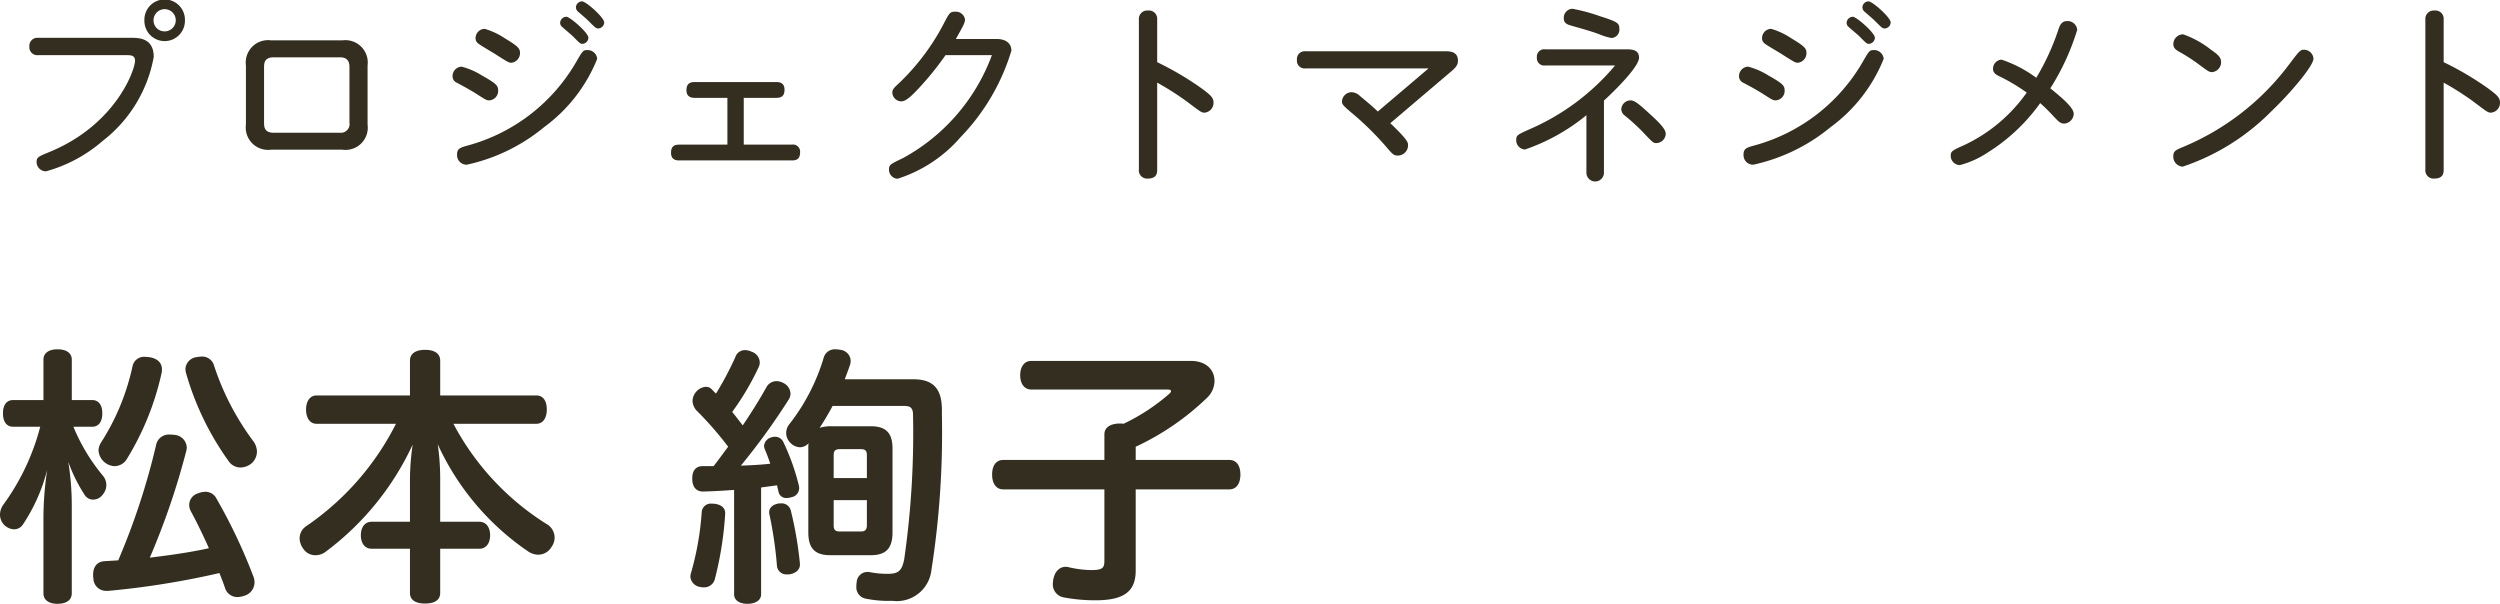
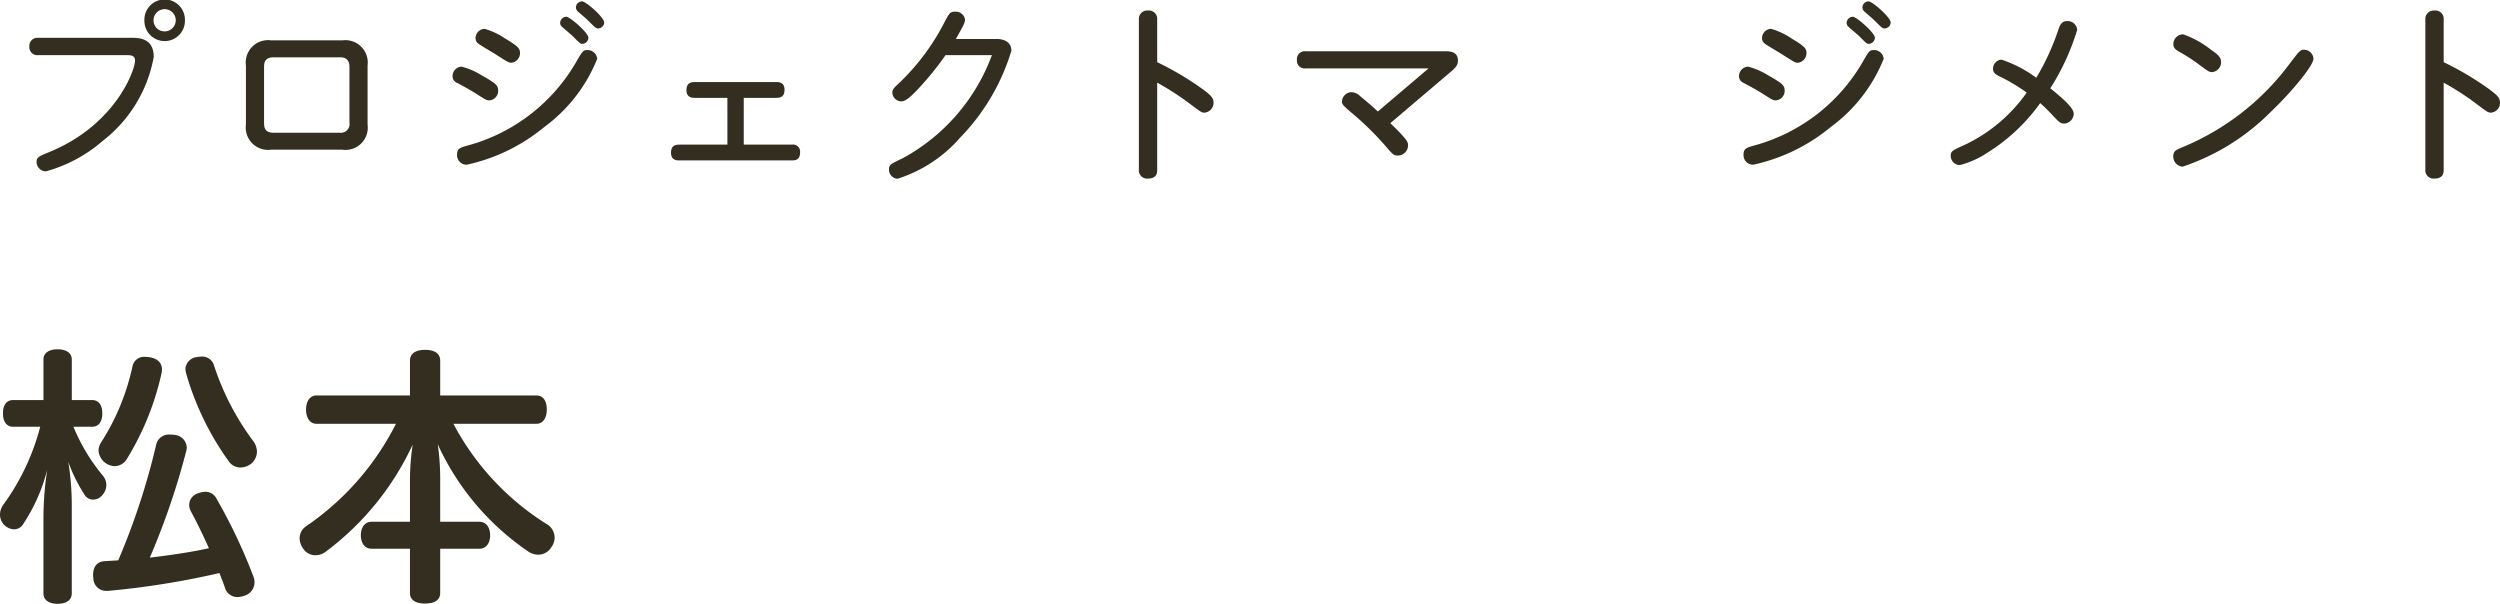
<svg xmlns="http://www.w3.org/2000/svg" width="166.734" height="40.27" viewBox="0 0 166.734 40.27">
  <defs>
    <style>.cls-1{fill:#332e20;}</style>
  </defs>
  <g id="レイヤー_2" data-name="レイヤー 2">
    <g id="本文">
      <path class="cls-1" d="M2.545,3.679A.53.53,0,0,1,1.959,3.107a.536.536,0,0,1,.586-.585H8.771c.481,0,1.482.013,1.482,1.274a9.113,9.113,0,0,1-3.406,5.603,9.7,9.7,0,0,1-3.783,2.028.629.629,0,0,1-.624-.624c0-.312.117-.364.884-.676,4.395-1.82,5.682-5.46,5.682-6.084,0-.351-.286-.364-.533-.364ZM12.333,1.352a1.352,1.352,0,1,1-2.703,0,1.352,1.352,0,1,1,2.703,0Zm-2.093,0a.732.732,0,0,0,.741.741.741.741,0,1,0-.741-.741Z" />
      <path class="cls-1" d="M24.515,8.307a1.486,1.486,0,0,1-1.678,1.677H18.079a1.491,1.491,0,0,1-1.677-1.677V4.368A1.491,1.491,0,0,1,18.079,2.691h4.758a1.493,1.493,0,0,1,1.678,1.677Zm-1.209-3.809c0-.195,0-.676-.624-.676H18.248c-.637,0-.637.429-.637.676V8.177c0,.247,0,.676.637.676h4.434a.577.577,0,0,0,.624-.676Z" />
-       <path class="cls-1" d="M32.158,5.044c.924.52,1.066.663,1.066.988a.637.637,0,0,1-.585.663c-.182,0-.247-.039-.793-.39-.429-.273-.78-.468-1.365-.78a.471.471,0,0,1-.299-.455.629.629,0,0,1,.611-.624A4.866,4.866,0,0,1,32.158,5.044Zm7.67-1.118A10.444,10.444,0,0,1,36.293,8.476a12.145,12.145,0,0,1-5.161,2.509.637.637,0,0,1-.65-.663c0-.429.208-.481.832-.65a11.976,11.976,0,0,0,7.098-5.512c.43-.741.469-.819.741-.819A.636.636,0,0,1,39.828,3.926ZM33.68,2.561c.845.507,1.001.663,1.001.962a.646.646,0,0,1-.585.663c-.144,0-.208-.026-1.118-.611-.169-.104-.923-.546-1.053-.65a.439.439,0,0,1-.208-.377.621.621,0,0,1,.61-.624A4.827,4.827,0,0,1,33.68,2.561Zm4.095-1.443c.234,0,1.469,1.066,1.469,1.404a.425.425,0,0,1-.416.403c-.13,0-.221-.104-.624-.507-.116-.117-.637-.546-.74-.65a.332.332,0,0,1-.104-.273A.424.424,0,0,1,37.774,1.118Zm1.04-1.027c.273,0,1.482,1.079,1.482,1.404a.413.413,0,0,1-.403.403c-.143,0-.195-.052-.676-.533-.104-.104-.572-.507-.663-.585a.39.39,0,0,1-.144-.312A.421.421,0,0,1,38.814.091Z" />
+       <path class="cls-1" d="M32.158,5.044c.924.52,1.066.663,1.066.988a.637.637,0,0,1-.585.663c-.182,0-.247-.039-.793-.39-.429-.273-.78-.468-1.365-.78a.471.471,0,0,1-.299-.455.629.629,0,0,1,.611-.624A4.866,4.866,0,0,1,32.158,5.044m7.67-1.118A10.444,10.444,0,0,1,36.293,8.476a12.145,12.145,0,0,1-5.161,2.509.637.637,0,0,1-.65-.663c0-.429.208-.481.832-.65a11.976,11.976,0,0,0,7.098-5.512c.43-.741.469-.819.741-.819A.636.636,0,0,1,39.828,3.926ZM33.68,2.561c.845.507,1.001.663,1.001.962a.646.646,0,0,1-.585.663c-.144,0-.208-.026-1.118-.611-.169-.104-.923-.546-1.053-.65a.439.439,0,0,1-.208-.377.621.621,0,0,1,.61-.624A4.827,4.827,0,0,1,33.68,2.561Zm4.095-1.443c.234,0,1.469,1.066,1.469,1.404a.425.425,0,0,1-.416.403c-.13,0-.221-.104-.624-.507-.116-.117-.637-.546-.74-.65a.332.332,0,0,1-.104-.273A.424.424,0,0,1,37.774,1.118Zm1.04-1.027c.273,0,1.482,1.079,1.482,1.404a.413.413,0,0,1-.403.403c-.143,0-.195-.052-.676-.533-.104-.104-.572-.507-.663-.585a.39.39,0,0,1-.144-.312A.421.421,0,0,1,38.814.091Z" />
      <path class="cls-1" d="M49.604,9.646h3.198a.477.477,0,0,1,.559.52c0,.52-.351.533-.559.533H45.314c-.156,0-.56,0-.56-.507,0-.481.273-.546.56-.546H48.513V6.526H46.354c-.156,0-.572,0-.572-.507s.312-.546.572-.546H51.763c.155,0,.559,0,.559.507,0,.429-.208.546-.559.546H49.604Z" />
      <path class="cls-1" d="M66.453,2.6c.74,0,1.001.377,1.001.78A14.156,14.156,0,0,1,64.048,9.165a9.232,9.232,0,0,1-4.187,2.756.603.603,0,0,1-.571-.611c0-.325.091-.364.936-.767A12.904,12.904,0,0,0,66.153,3.679H63.06a20.172,20.172,0,0,1-1.833,2.262c-.351.364-.78.819-1.104.819a.612.612,0,0,1-.611-.572c0-.221.104-.325.442-.637A15.152,15.152,0,0,0,62.917,1.625c.39-.754.441-.845.767-.845a.621.621,0,0,1,.676.52c0,.221-.143.468-.61,1.3Z" />
      <path class="cls-1" d="M77.177,11.31c0,.182,0,.598-.61.598a.547.547,0,0,1-.611-.598V1.3a.558.558,0,0,1,.611-.598.552.552,0,0,1,.61.598V4.147A20.248,20.248,0,0,1,80.167,5.915c.599.442.768.611.768.936a.658.658,0,0,1-.611.663c-.195,0-.286-.078-1.131-.715a18.504,18.504,0,0,0-2.016-1.287Z" />
      <path class="cls-1" d="M92.725,8.216C93.908,9.347,93.908,9.503,93.908,9.698a.683.683,0,0,1-.689.676c-.26,0-.325-.065-.793-.611A19.849,19.849,0,0,0,90.086,7.475c-.533-.455-.585-.533-.585-.715a.651.651,0,0,1,.637-.611.854.854,0,0,1,.585.273q.605.488,1.17,1.014l3.381-2.873H87.07a.515.515,0,0,1-.572-.572.519.519,0,0,1,.572-.572h9.295c.299,0,.871,0,.871.624,0,.299-.144.468-.521.78Z" />
-       <path class="cls-1" d="M106.973,11.518a.585.585,0,0,1-1.17,0v-3.835A13.157,13.157,0,0,1,101.708,9.971a.614.614,0,0,1-.585-.637c0-.312.091-.351.832-.689a15.425,15.425,0,0,0,5.759-4.277h-4.654A.49.49,0,0,1,102.501,3.835a.492.492,0,0,1,.559-.546h5.369c.364,0,.884,0,.884.559,0,.598-1.599,2.184-2.34,2.86Zm-.272-10.439c1.144.364,1.3.455,1.3.832a.56.56,0,0,1-.521.624,3.994,3.994,0,0,1-.845-.26c-.48-.182-1.274-.403-1.911-.585-.351-.104-.429-.26-.429-.468A.599.599,0,0,1,104.867.585,11.772,11.772,0,0,1,106.7,1.079ZM109.924,7.501c.585.533,1.17,1.066,1.17,1.417a.639.639,0,0,1-.611.624c-.208,0-.221,0-.884-.702A13.381,13.381,0,0,0,108.364,7.709a.548.548,0,0,1-.234-.416.619.619,0,0,1,.624-.598C109.026,6.695,109.352,6.981,109.924,7.501Z" />
      <path class="cls-1" d="M117.959,5.044c.923.52,1.065.663,1.065.988a.637.637,0,0,1-.585.663c-.182,0-.247-.039-.793-.39-.429-.273-.78-.468-1.365-.78a.471.471,0,0,1-.299-.455.629.629,0,0,1,.611-.624A4.883,4.883,0,0,1,117.959,5.044Zm7.67-1.118a10.45,10.45,0,0,1-3.536,4.55,12.145,12.145,0,0,1-5.161,2.509.637.637,0,0,1-.65-.663c0-.429.208-.481.832-.65a11.978,11.978,0,0,0,7.099-5.512c.429-.741.468-.819.74-.819A.637.637,0,0,1,125.629,3.926ZM119.479,2.561c.845.507,1.001.663,1.001.962a.645.645,0,0,1-.585.663c-.143,0-.208-.026-1.118-.611-.169-.104-.923-.546-1.053-.65a.439.439,0,0,1-.208-.377.622.622,0,0,1,.611-.624A4.835,4.835,0,0,1,119.479,2.561Zm4.095-1.443c.234,0,1.47,1.066,1.47,1.404a.426.426,0,0,1-.416.403c-.13,0-.222-.104-.624-.507-.117-.117-.638-.546-.741-.65a.335.335,0,0,1-.104-.273A.424.424,0,0,1,123.574,1.118Zm1.04-1.027c.273,0,1.482,1.079,1.482,1.404a.413.413,0,0,1-.403.403c-.143,0-.194-.052-.676-.533-.104-.104-.572-.507-.663-.585a.392.392,0,0,1-.143-.312A.42.42,0,0,1,124.614.091Z" />
      <path class="cls-1" d="M138.304,7.592a.675.675,0,0,1-.624.65c-.261,0-.364-.104-.741-.507a11.906,11.906,0,0,0-.871-.858,12.324,12.324,0,0,1-3.471,3.276,6.216,6.216,0,0,1-1.886.858.618.618,0,0,1-.61-.611c0-.312.091-.364.91-.728a10.627,10.627,0,0,0,4.159-3.497,12.693,12.693,0,0,0-1.807-1.079c-.221-.104-.441-.221-.441-.507a.603.603,0,0,1,.571-.611,8.367,8.367,0,0,1,2.314,1.209,16.078,16.078,0,0,0,1.469-3.198c.104-.312.221-.585.598-.585a.644.644,0,0,1,.663.585,15.839,15.839,0,0,1-1.794,3.9C137.523,6.526,138.304,7.176,138.304,7.592Z" />
      <path class="cls-1" d="M147.455,3.315c.533.364.676.546.676.819a.659.659,0,0,1-.598.676c-.195,0-.26-.052-.91-.533a11.275,11.275,0,0,0-1.273-.819c-.261-.143-.403-.273-.403-.52a.661.661,0,0,1,.65-.65A6.369,6.369,0,0,1,147.455,3.315Zm6.838.598c0,.468-1.469,2.236-2.847,3.549a14.995,14.995,0,0,1-5.876,3.653.667.667,0,0,1-.624-.702c0-.338.156-.403.65-.611a16.985,16.985,0,0,0,7.02-5.434c.715-.949.793-1.053,1.04-1.053A.639.639,0,0,1,154.293,3.913Z" />
      <path class="cls-1" d="M162.977,11.31c0,.182,0,.598-.61.598a.547.547,0,0,1-.611-.598V1.3a.558.558,0,0,1,.611-.598.552.552,0,0,1,.61.598V4.147A20.249,20.249,0,0,1,165.967,5.915c.599.442.768.611.768.936a.658.658,0,0,1-.611.663c-.195,0-.286-.078-1.131-.715a18.505,18.505,0,0,0-2.016-1.287Z" />
      <path class="cls-1" d="M4.896,28.462a12.58,12.58,0,0,0,1.962,3.258.966.966,0,0,1,.234.63A.98.98,0,0,1,6.858,32.98a.812.812,0,0,1-.648.342.663.663,0,0,1-.558-.306,10.538,10.538,0,0,1-1.098-2.214,18.221,18.221,0,0,1,.233,2.88v5.886c0,.45-.359.702-.954.702-.575,0-.936-.252-.936-.702v-5.166a22.267,22.267,0,0,1,.252-3.078A11.776,11.776,0,0,1,1.53,34.978a.698.698,0,0,1-.594.324A.982.982,0,0,1,0,34.312a1.149,1.149,0,0,1,.181-.594,15.422,15.422,0,0,0,2.502-5.256H.883c-.45,0-.685-.342-.685-.9,0-.54.234-.882.685-.882H2.898V23.98c0-.432.36-.684.936-.684.595,0,.954.252.954.684v2.7H6.139c.45,0,.684.342.684.882,0,.558-.233.9-.684.9Zm7.83,5.634a.956.956,0,0,1-.108-.432.809.809,0,0,1,.576-.756,1.329,1.329,0,0,1,.486-.108.81.81,0,0,1,.756.45,36.294,36.294,0,0,1,2.466,5.202,1.032,1.032,0,0,1,.072.396.936.936,0,0,1-.666.882,1.542,1.542,0,0,1-.468.09.855.855,0,0,1-.828-.594c-.108-.324-.234-.648-.378-1.008a55.547,55.547,0,0,1-7.398,1.188h-.126a.844.844,0,0,1-.882-.864A.717.717,0,0,1,6.21,38.344c0-.594.307-.9.793-.918.287-.018.575-.036.882-.054a46.443,46.443,0,0,0,2.52-7.668.864.864,0,0,1,.918-.72,1.856,1.856,0,0,1,.307.018.887.887,0,0,1,.827.846,1.08,1.08,0,0,1-.035.234,49.373,49.373,0,0,1-2.431,7.11c1.314-.162,2.646-.342,3.942-.63C13.536,35.68,13.122,34.816,12.727,34.096Zm-1.926-9.468a.996.996,0,0,1-.019.234,18.595,18.595,0,0,1-2.304,5.724.977.977,0,0,1-.828.504A1.129,1.129,0,0,1,6.57,30.046a1.028,1.028,0,0,1,.162-.522,15.399,15.399,0,0,0,2.106-5.094.787.787,0,0,1,.863-.63,2.469,2.469,0,0,1,.343.036C10.566,23.944,10.801,24.25,10.801,24.628Zm2.628-.846a.819.819,0,0,1,.846.594,17.497,17.497,0,0,0,2.628,5.058,1.201,1.201,0,0,1,.234.684,1.067,1.067,0,0,1-.324.756,1.2,1.2,0,0,1-.756.306.954.954,0,0,1-.774-.378,18.952,18.952,0,0,1-2.88-5.94,1.448,1.448,0,0,1-.036-.252.841.841,0,0,1,.756-.792A2.013,2.013,0,0,1,13.429,23.782Z" />
      <path class="cls-1" d="M21.114,28.264c-.45,0-.702-.396-.702-.954,0-.54.252-.936.702-.936H27.342V24.052c0-.468.379-.72,1.009-.72s1.008.252,1.008.72V26.374h6.408c.468,0,.701.378.701.936,0,.54-.233.954-.701.954H30.24a17.581,17.581,0,0,0,6.174,6.66,1.064,1.064,0,0,1,.576.918,1.081,1.081,0,0,1-.216.648,1.022,1.022,0,0,1-.882.504,1.214,1.214,0,0,1-.666-.216,17.36,17.36,0,0,1-6.03-7.146A16.218,16.218,0,0,1,29.358,31.918v2.88h2.609c.433,0,.721.342.721.9,0,.558-.288.9-.721.9H29.358V39.55c0,.468-.378.702-1.008.702s-1.009-.234-1.009-.702V36.598H24.786c-.432,0-.72-.342-.72-.9,0-.558.288-.9.72-.9H27.342V31.936a16.242,16.242,0,0,1,.181-2.286,18.7,18.7,0,0,1-5.778,7.128,1.122,1.122,0,0,1-.702.252.959.959,0,0,1-.828-.45,1.209,1.209,0,0,1-.233-.684.974.974,0,0,1,.45-.81,18.157,18.157,0,0,0,5.976-6.822Z" />
-       <path class="cls-1" d="M48.366,34.222v.036a23.038,23.038,0,0,1-.702,4.41.74.74,0,0,1-.756.504,1.417,1.417,0,0,1-.271-.036.758.758,0,0,1-.594-.684.879.879,0,0,1,.036-.216,19.322,19.322,0,0,0,.72-4.068.607.607,0,0,1,.684-.576h.108C48.023,33.627,48.366,33.825,48.366,34.222ZM48.96,32.674q-1.053.081-2.052.108h-.036c-.433,0-.702-.306-.702-.845V31.883c0-.505.252-.793.684-.793h.738c.324-.415.648-.865.972-1.297a23.165,23.165,0,0,0-2.124-2.43,1.005,1.005,0,0,1-.252-.63.945.945,0,0,1,.234-.593.927.927,0,0,1,.666-.342.52.52,0,0,1,.378.162c.09.09.18.198.288.288a21.75,21.75,0,0,0,1.296-2.447.661.661,0,0,1,.63-.45,1.036,1.036,0,0,1,.45.108.766.766,0,0,1,.54.702.709.709,0,0,1-.072.324A17.713,17.713,0,0,1,48.834,27.472c.072.09.144.18.216.27.162.217.324.415.486.631.594-.883,1.134-1.748,1.584-2.557a.764.764,0,0,1,.666-.396.966.966,0,0,1,.468.126.83.83,0,0,1,.468.701.762.762,0,0,1-.107.377,43.97,43.97,0,0,1-3.204,4.429c.647-.018,1.313-.054,1.962-.126-.108-.325-.234-.649-.36-.956a.549.549,0,0,1-.054-.233.642.642,0,0,1,.45-.557.885.885,0,0,1,.287-.054.612.612,0,0,1,.559.377,14.823,14.823,0,0,1,1.025,2.881.654.654,0,0,1,.019.18.611.611,0,0,1-.504.593,1.03,1.03,0,0,1-.324.054.513.513,0,0,1-.54-.377c-.036-.144-.072-.305-.108-.467-.359.054-.701.09-1.062.144v7.128c0,.396-.378.63-.918.63-.522,0-.882-.234-.882-.63Zm3.132.899a.626.626,0,0,1,.648.468,24.543,24.543,0,0,1,.611,3.564v.054c0,.36-.324.594-.72.648h-.126a.628.628,0,0,1-.685-.541,26.066,26.066,0,0,0-.504-3.456.408.408,0,0,1-.018-.145c0-.306.252-.504.576-.576A.872.872,0,0,1,52.092,33.573ZM53.91,29.919a2.342,2.342,0,0,1,.018-.359.789.789,0,0,1-.576.27.927.927,0,0,1-.63-.288.918.918,0,0,1-.072-1.259A13.378,13.378,0,0,0,54.936,23.855a.767.767,0,0,1,.792-.558,2.441,2.441,0,0,1,.342.036.772.772,0,0,1,.666.72,1.243,1.243,0,0,1-.035.252c-.108.324-.234.648-.36.99h4.572c1.313,0,1.89.611,1.907,1.996v.433a59.056,59.056,0,0,1-.701,10.295,2.323,2.323,0,0,1-2.61,2.052,7.519,7.519,0,0,1-1.764-.144.772.772,0,0,1-.63-.846,1.13,1.13,0,0,1,.018-.234.725.725,0,0,1,.738-.702h.071a6.203,6.203,0,0,0,1.242.126c.72,0,.954-.18,1.116-.937a58.905,58.905,0,0,0,.594-9.629c0-.505-.162-.631-.611-.631H55.529q-.404.757-.863,1.46a2.437,2.437,0,0,1,.773-.107h2.628c.973,0,1.458.396,1.458,1.492V35.519c0,1.096-.485,1.51-1.458,1.51H55.386c-.99,0-1.476-.414-1.476-1.51Zm3.905,1.964V30.351c0-.306-.126-.396-.414-.396H56.034c-.307,0-.433.09-.433.396V31.883Zm-2.214,3.149c0,.306.108.415.414.415h1.386c.288,0,.414-.108.414-.415V33.357H55.602Z" />
-       <path class="cls-1" d="M75.744,38.056c0,1.386-.774,1.98-2.683,1.98a11.258,11.258,0,0,1-2.142-.198.88.88,0,0,1-.702-.918,2.07,2.07,0,0,1,.036-.306c.108-.522.432-.81.81-.81a.631.631,0,0,1,.181.018,6.864,6.864,0,0,0,1.529.198c.738,0,.883-.126.883-.612V32.638h-6.75c-.486,0-.738-.414-.738-.99s.252-.972.738-.972h6.75v-1.71c0-.468.413-.72,1.044-.72a1.017,1.017,0,0,1,.233.018,13.341,13.341,0,0,0,3.006-1.962c.108-.09.162-.162.162-.216,0-.072-.09-.108-.252-.108H68.778c-.468,0-.738-.396-.738-.954s.271-.954.738-.954H79.416c1.062,0,1.584.63,1.584,1.332a1.575,1.575,0,0,1-.486,1.116A17.379,17.379,0,0,1,75.744,29.794v.882h6.246c.485,0,.737.396.737.972s-.252.99-.737.99H75.744Z" />
    </g>
  </g>
</svg>